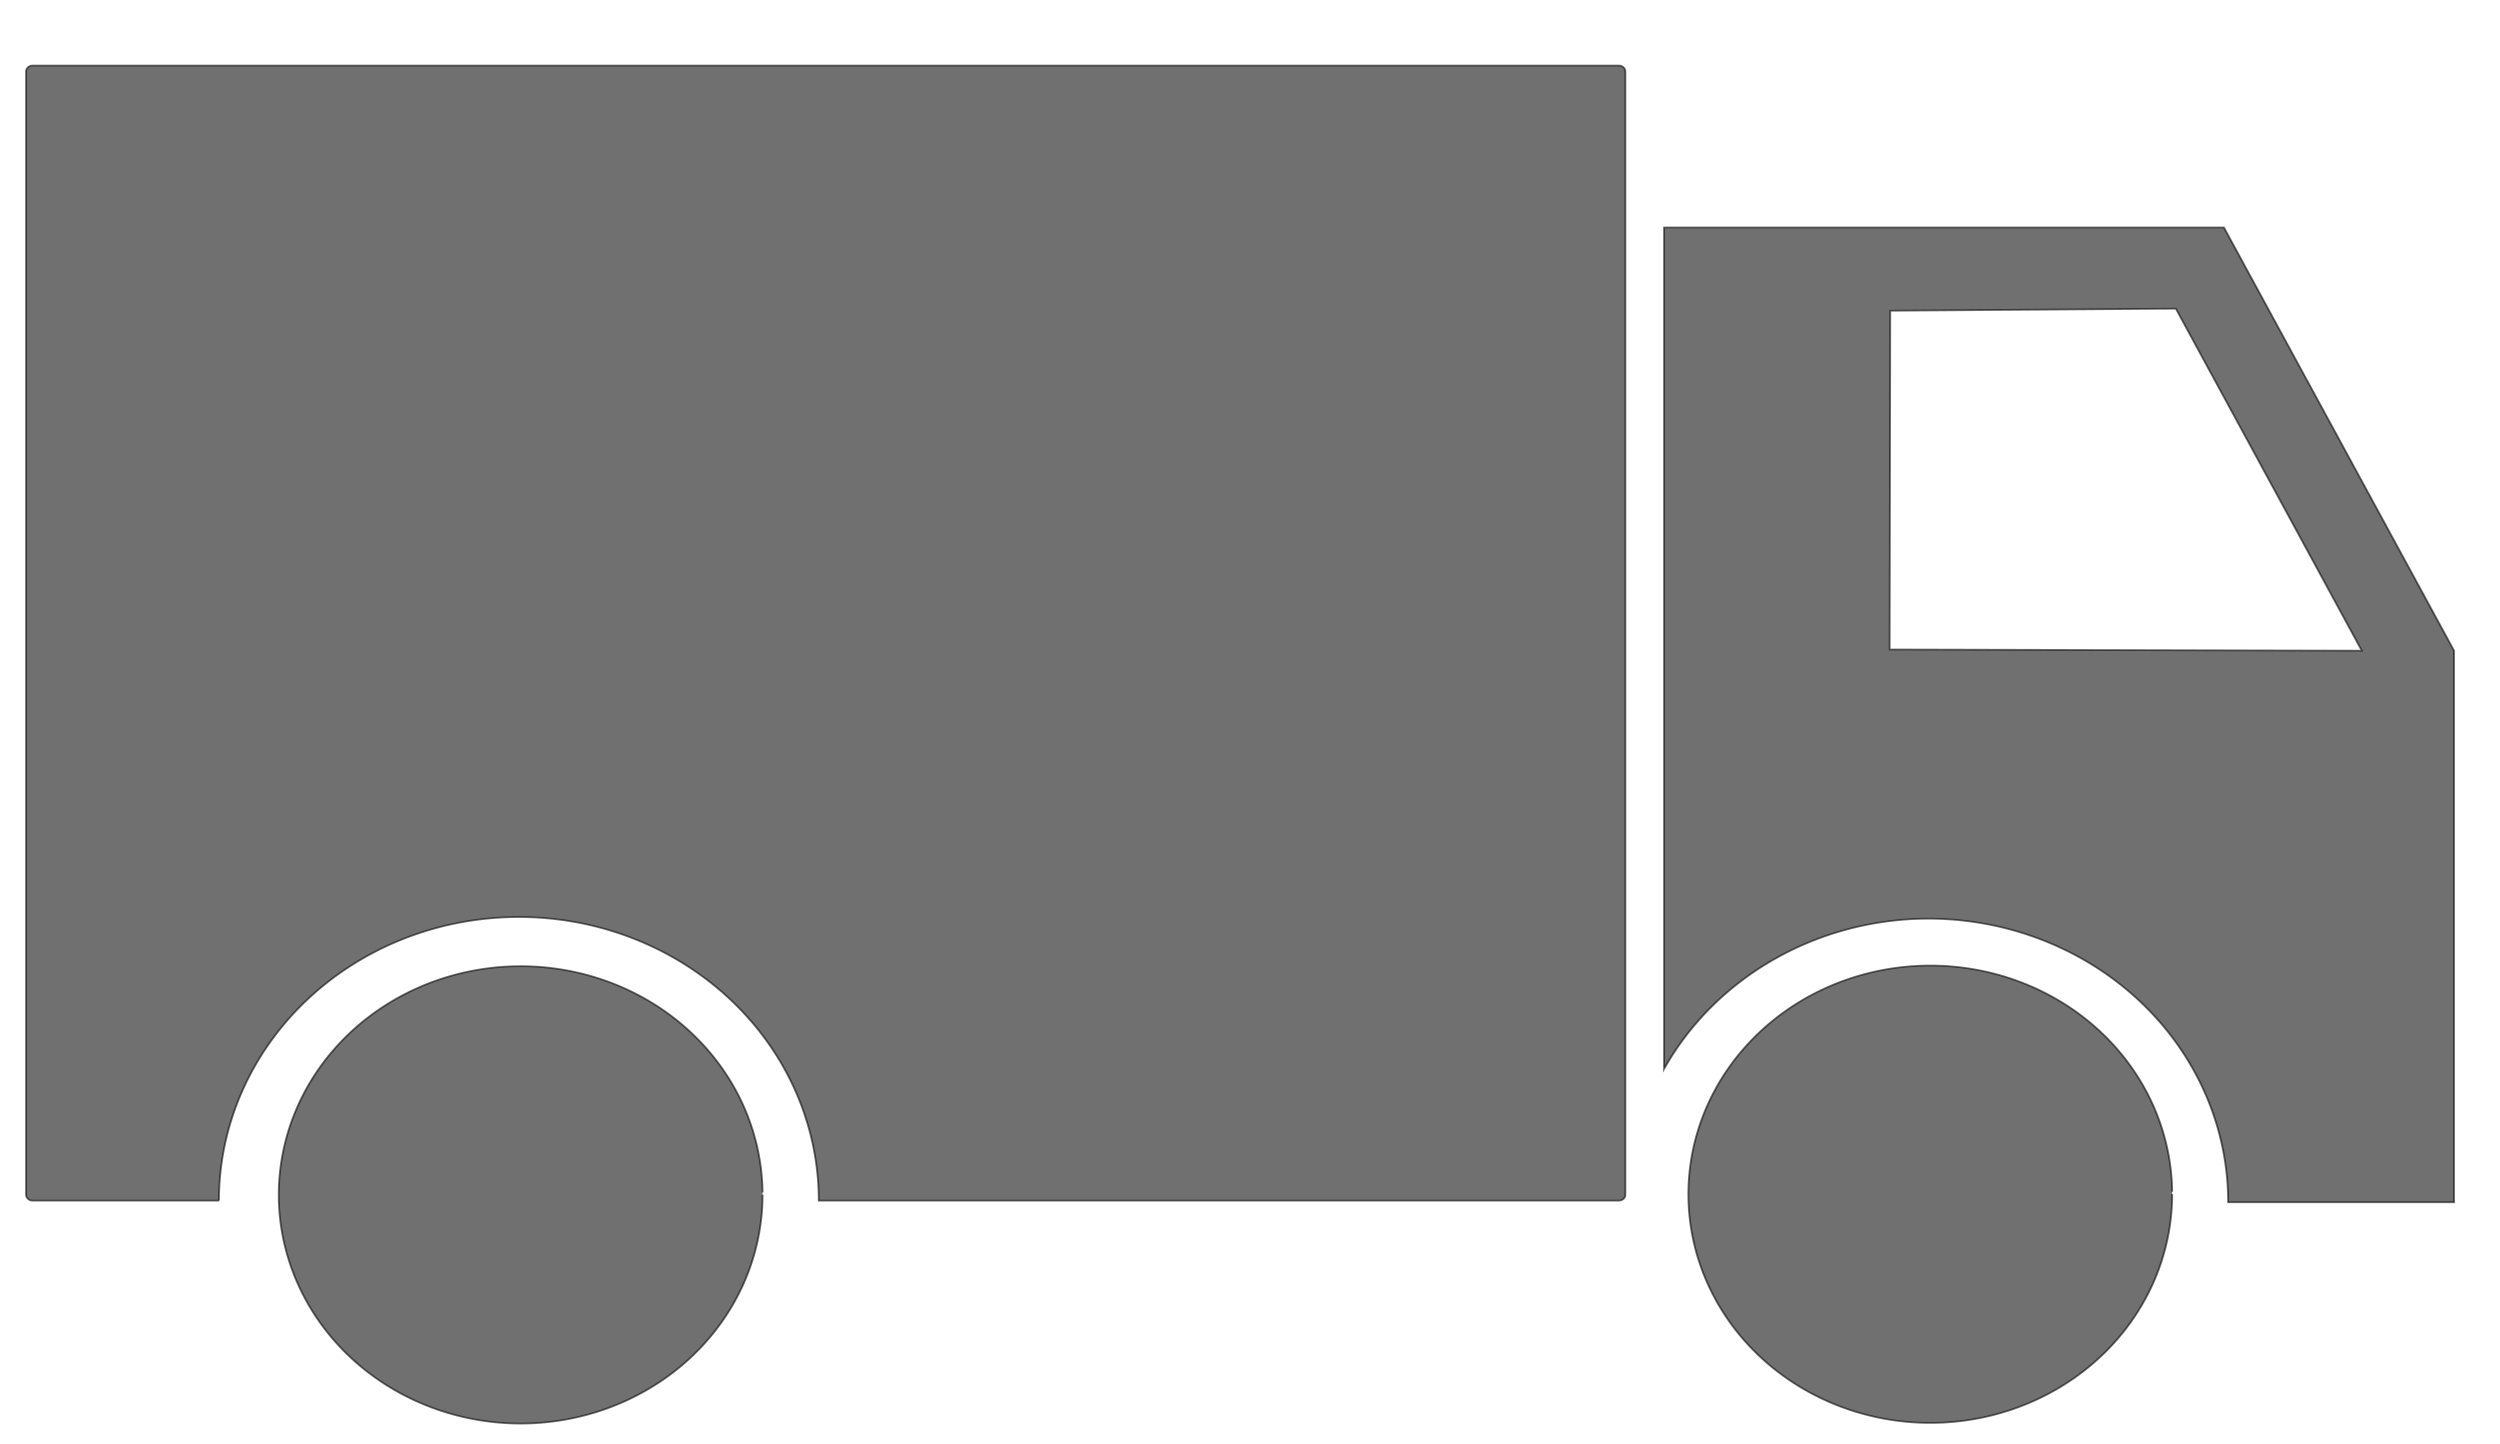
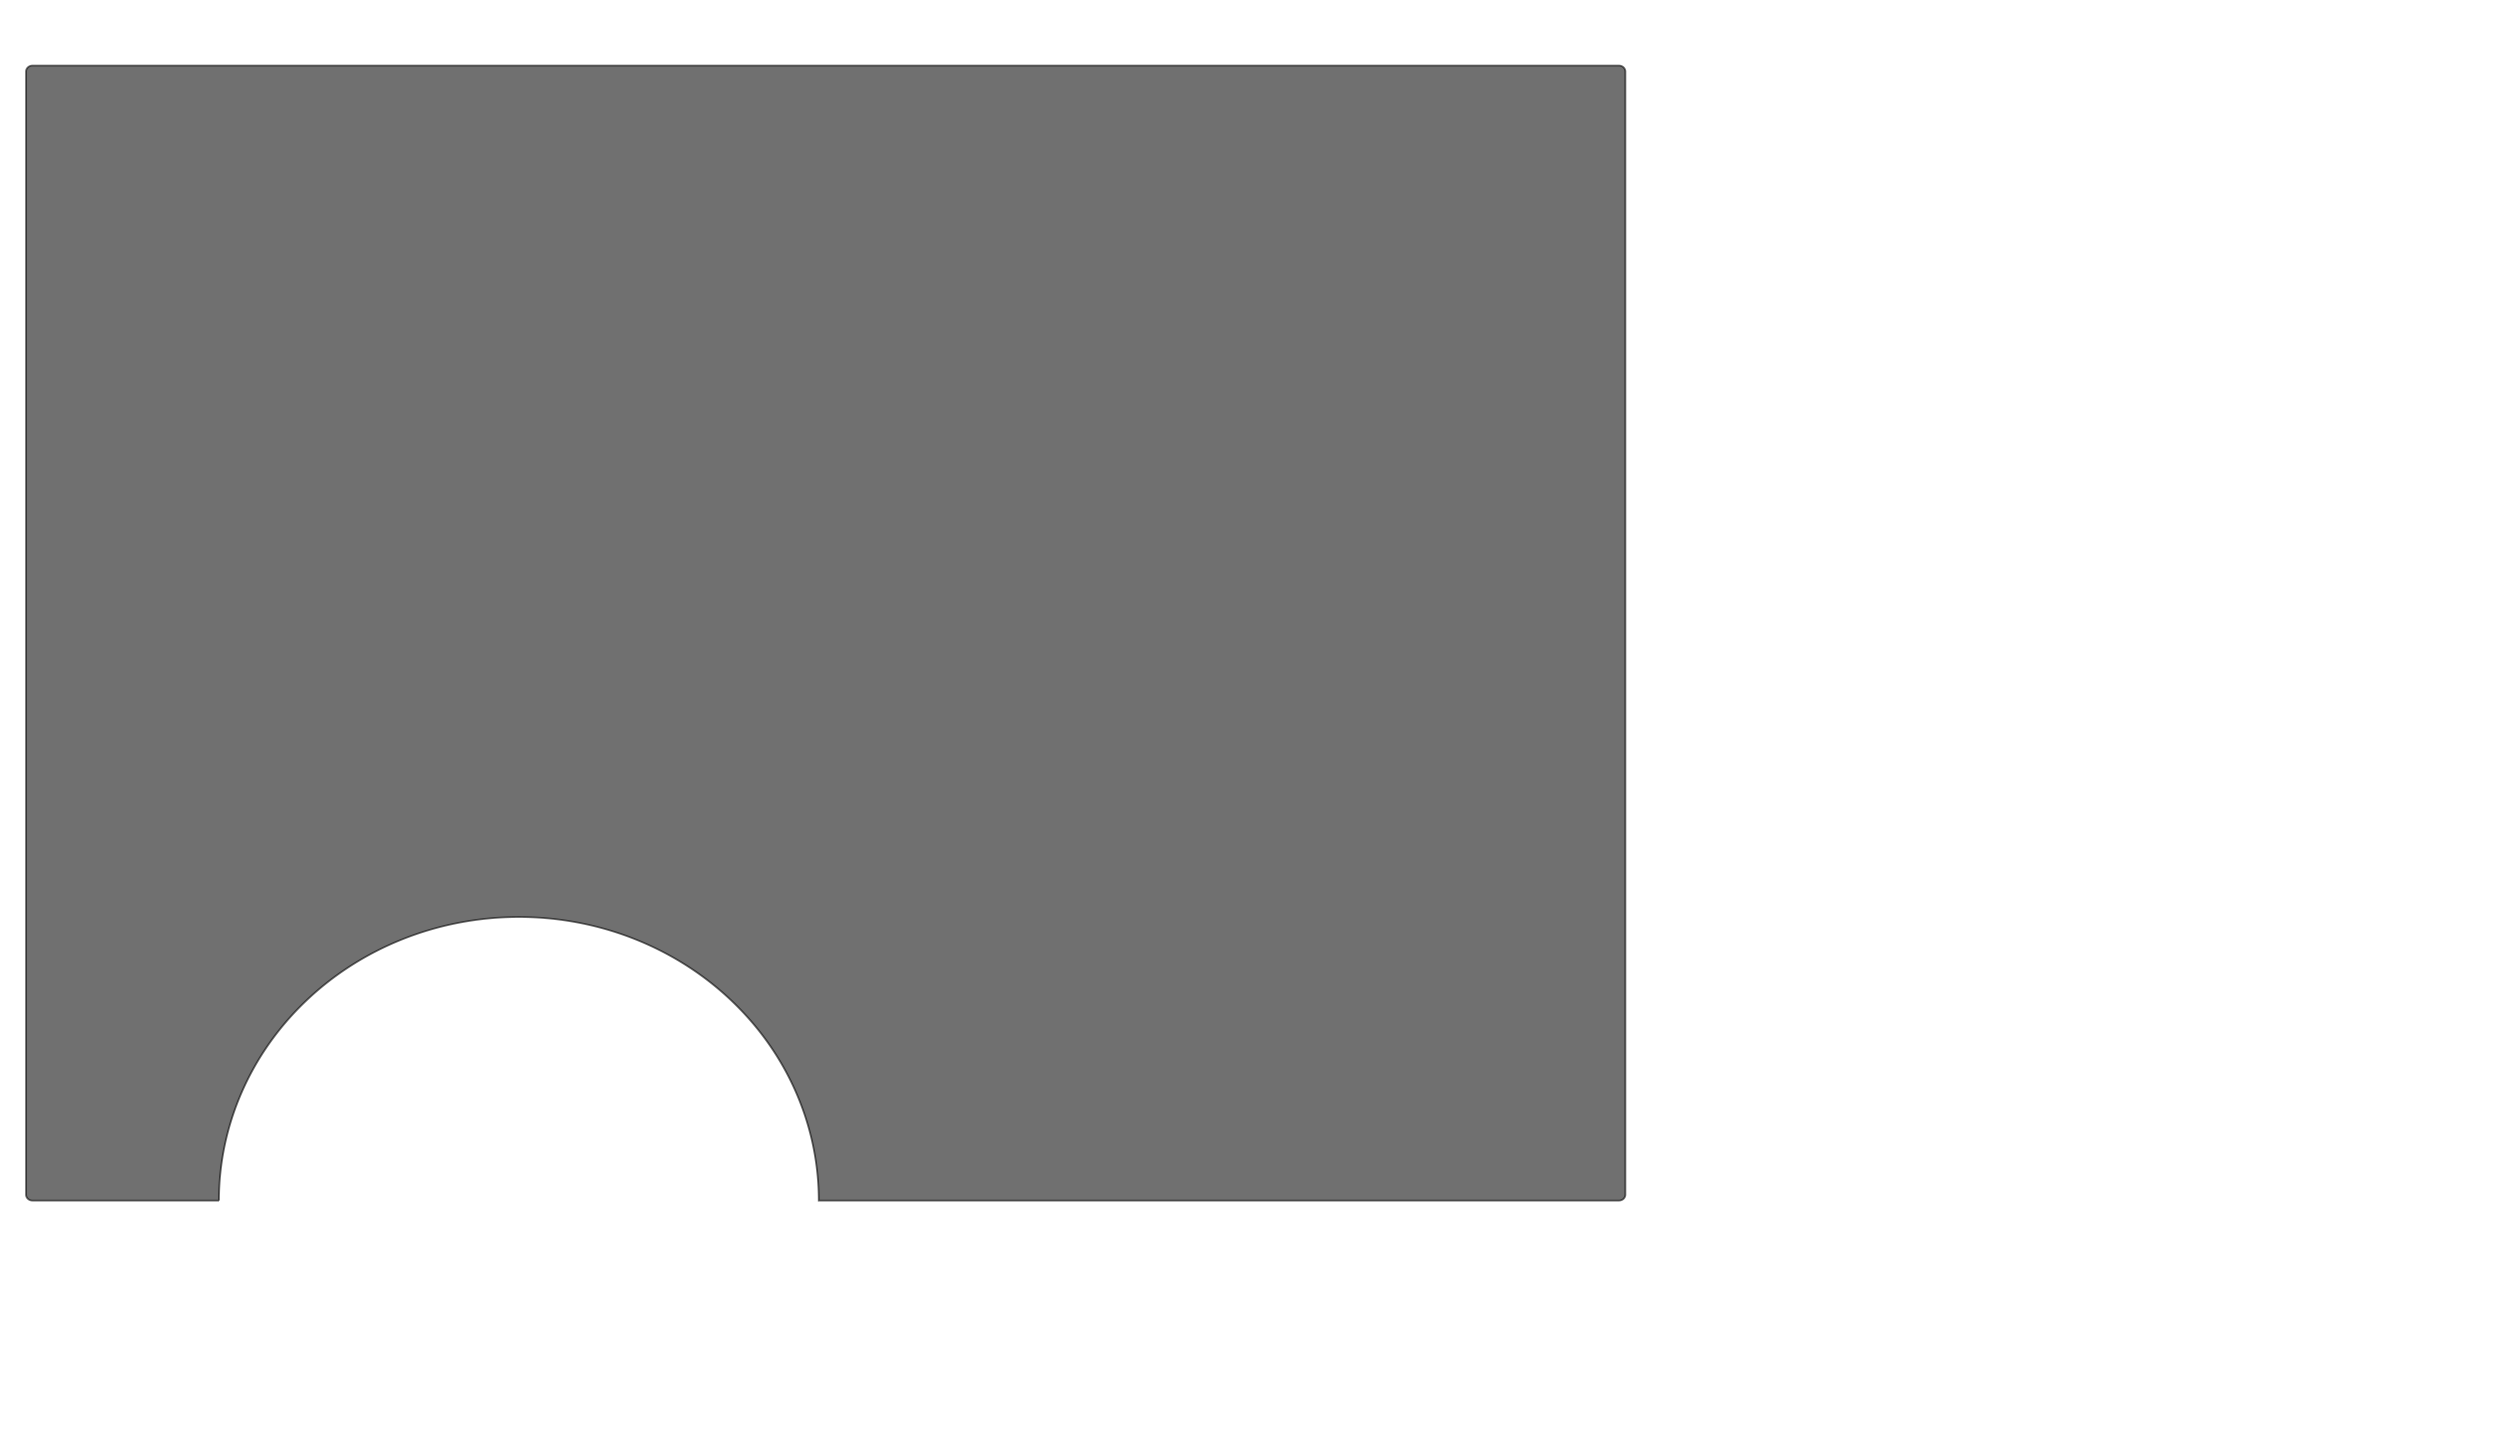
<svg xmlns="http://www.w3.org/2000/svg" xmlns:ns1="http://www.inkscape.org/namespaces/inkscape" xmlns:ns2="http://sodipodi.sourceforge.net/DTD/sodipodi-0.dtd" width="45" height="26" viewBox="0 0 112.5 130" version="1.1" id="svg4675" ns1:version="1.2.2 (b0a8486541, 2022-12-01)" ns2:docname="200ms-delivery.svg">
  <defs id="defs4669" />
  <ns2:namedview id="base" pagecolor="#ffffff" bordercolor="#666666" borderopacity="1.0" ns1:pageopacity="0.0" ns1:pageshadow="2" ns1:zoom="5.5999999" ns1:cx="50.000001" ns1:cy="51.250001" ns1:document-units="mm" ns1:current-layer="layer1" showgrid="false" ns1:window-width="1280" ns1:window-height="951" ns1:window-x="0" ns1:window-y="0" ns1:window-maximized="1" ns1:showpageshadow="2" ns1:pagecheckerboard="0" ns1:deskcolor="#d1d1d1" />
  <g ns1:label="Layer 1" ns1:groupmode="layer" id="layer1">
    <g id="g5244" transform="matrix(6.777,0,0,6.407,-252.031,-92.247)">
-       <path d="m 57.736,31.173 a 3.213,3.213 0 0 1 -3.204,3.213 3.213,3.213 0 0 1 -3.221,-3.195 3.213,3.213 0 0 1 3.186,-3.23 3.213,3.213 0 0 1 3.239,3.177" ns2:open="true" ns2:end="6.2722072" ns2:start="0" ns2:ry="3.2126014" ns2:rx="3.2126014" ns2:cy="31.172554" ns2:cx="54.523209" ns2:type="arc" id="path4485" style="opacity:0.562;fill:#000000;fill-opacity:1;stroke:#000000;stroke-width:0.025;stroke-miterlimit:4;stroke-dasharray:none;stroke-opacity:1" ns2:arc-type="arc" />
-       <path d="m 39.016,31.182 a 3.213,3.213 0 0 1 -3.204,3.213 3.213,3.213 0 0 1 -3.221,-3.195 3.213,3.213 0 0 1 3.186,-3.23 3.213,3.213 0 0 1 3.239,3.177" ns2:open="true" ns2:end="6.2722072" ns2:start="0" ns2:ry="3.2126014" ns2:rx="3.2126014" ns2:cy="31.182335" ns2:cx="35.803024" ns2:type="arc" id="path4485-6" style="opacity:0.562;fill:#000000;fill-opacity:1;stroke:#000000;stroke-width:0.025;stroke-miterlimit:4;stroke-dasharray:none;stroke-opacity:1" ns2:arc-type="arc" />
      <path ns1:connector-curvature="0" id="rect4506" d="m 29.32,15.319 c -0.047,0 -0.085,0.038 -0.085,0.085 v 15.774 c 0,0.047 0.038,0.085 0.085,0.085 h 2.477 a 3.983,3.983 0 0 1 3.949,-3.983 3.983,3.983 0 0 1 4.016,3.939 l 2.3e-4,0.044 h 10.627 c 0.047,0 0.085,-0.038 0.085,-0.085 V 15.404 c 0,-0.047 -0.038,-0.085 -0.085,-0.085 z" style="opacity:0.562;fill:#000000;fill-opacity:1;stroke:#000000;stroke-width:0.025;stroke-miterlimit:4;stroke-dasharray:none;stroke-opacity:1" />
-       <path ns1:connector-curvature="0" id="rect4506-8" d="m 50.988,17.593 v 11.821 a 3.983,3.983 0 0 1 3.475,-2.111 3.983,3.983 0 0 1 4.016,3.939 l 1.56e-4,0.044 h 3 v -7.748 l -3.056,-5.945 z m 6.797,1.141 2.469,4.804 -6.27,-0.017 0.008,-4.758 z" style="opacity:0.562;fill:#000000;fill-opacity:1;stroke:#000000;stroke-width:0.025;stroke-miterlimit:4;stroke-dasharray:none;stroke-opacity:1" />
    </g>
  </g>
</svg>